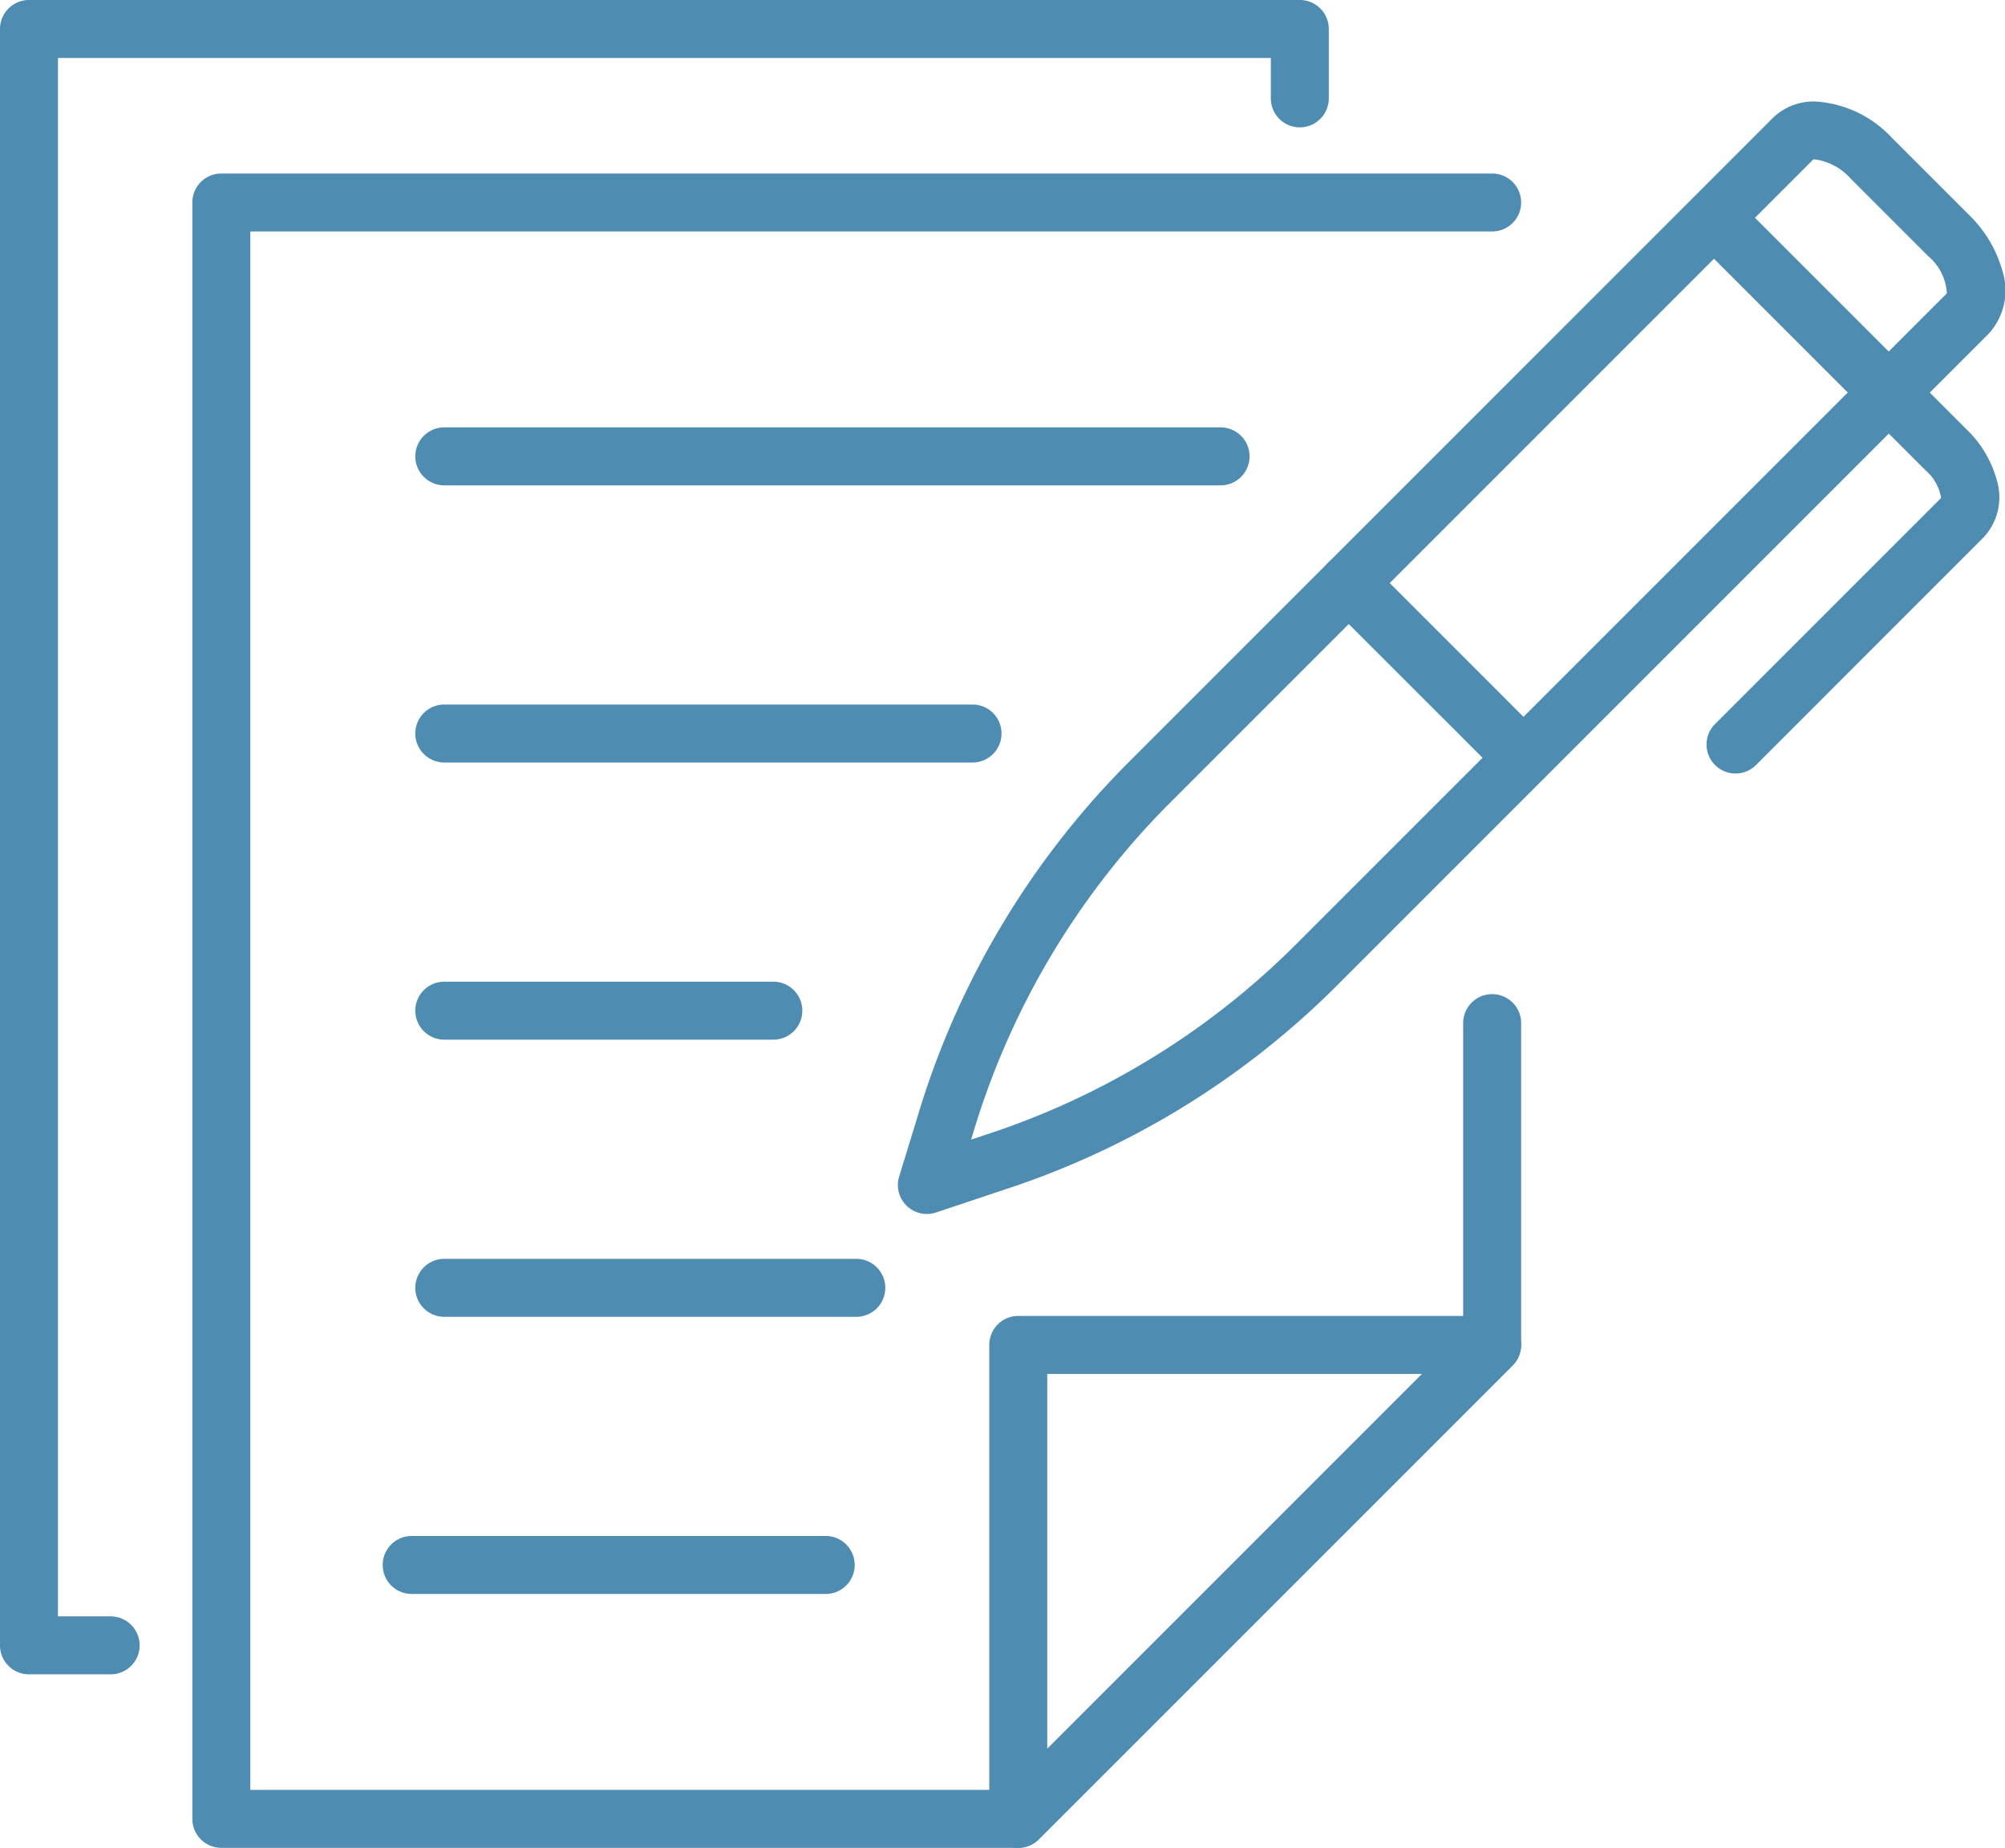
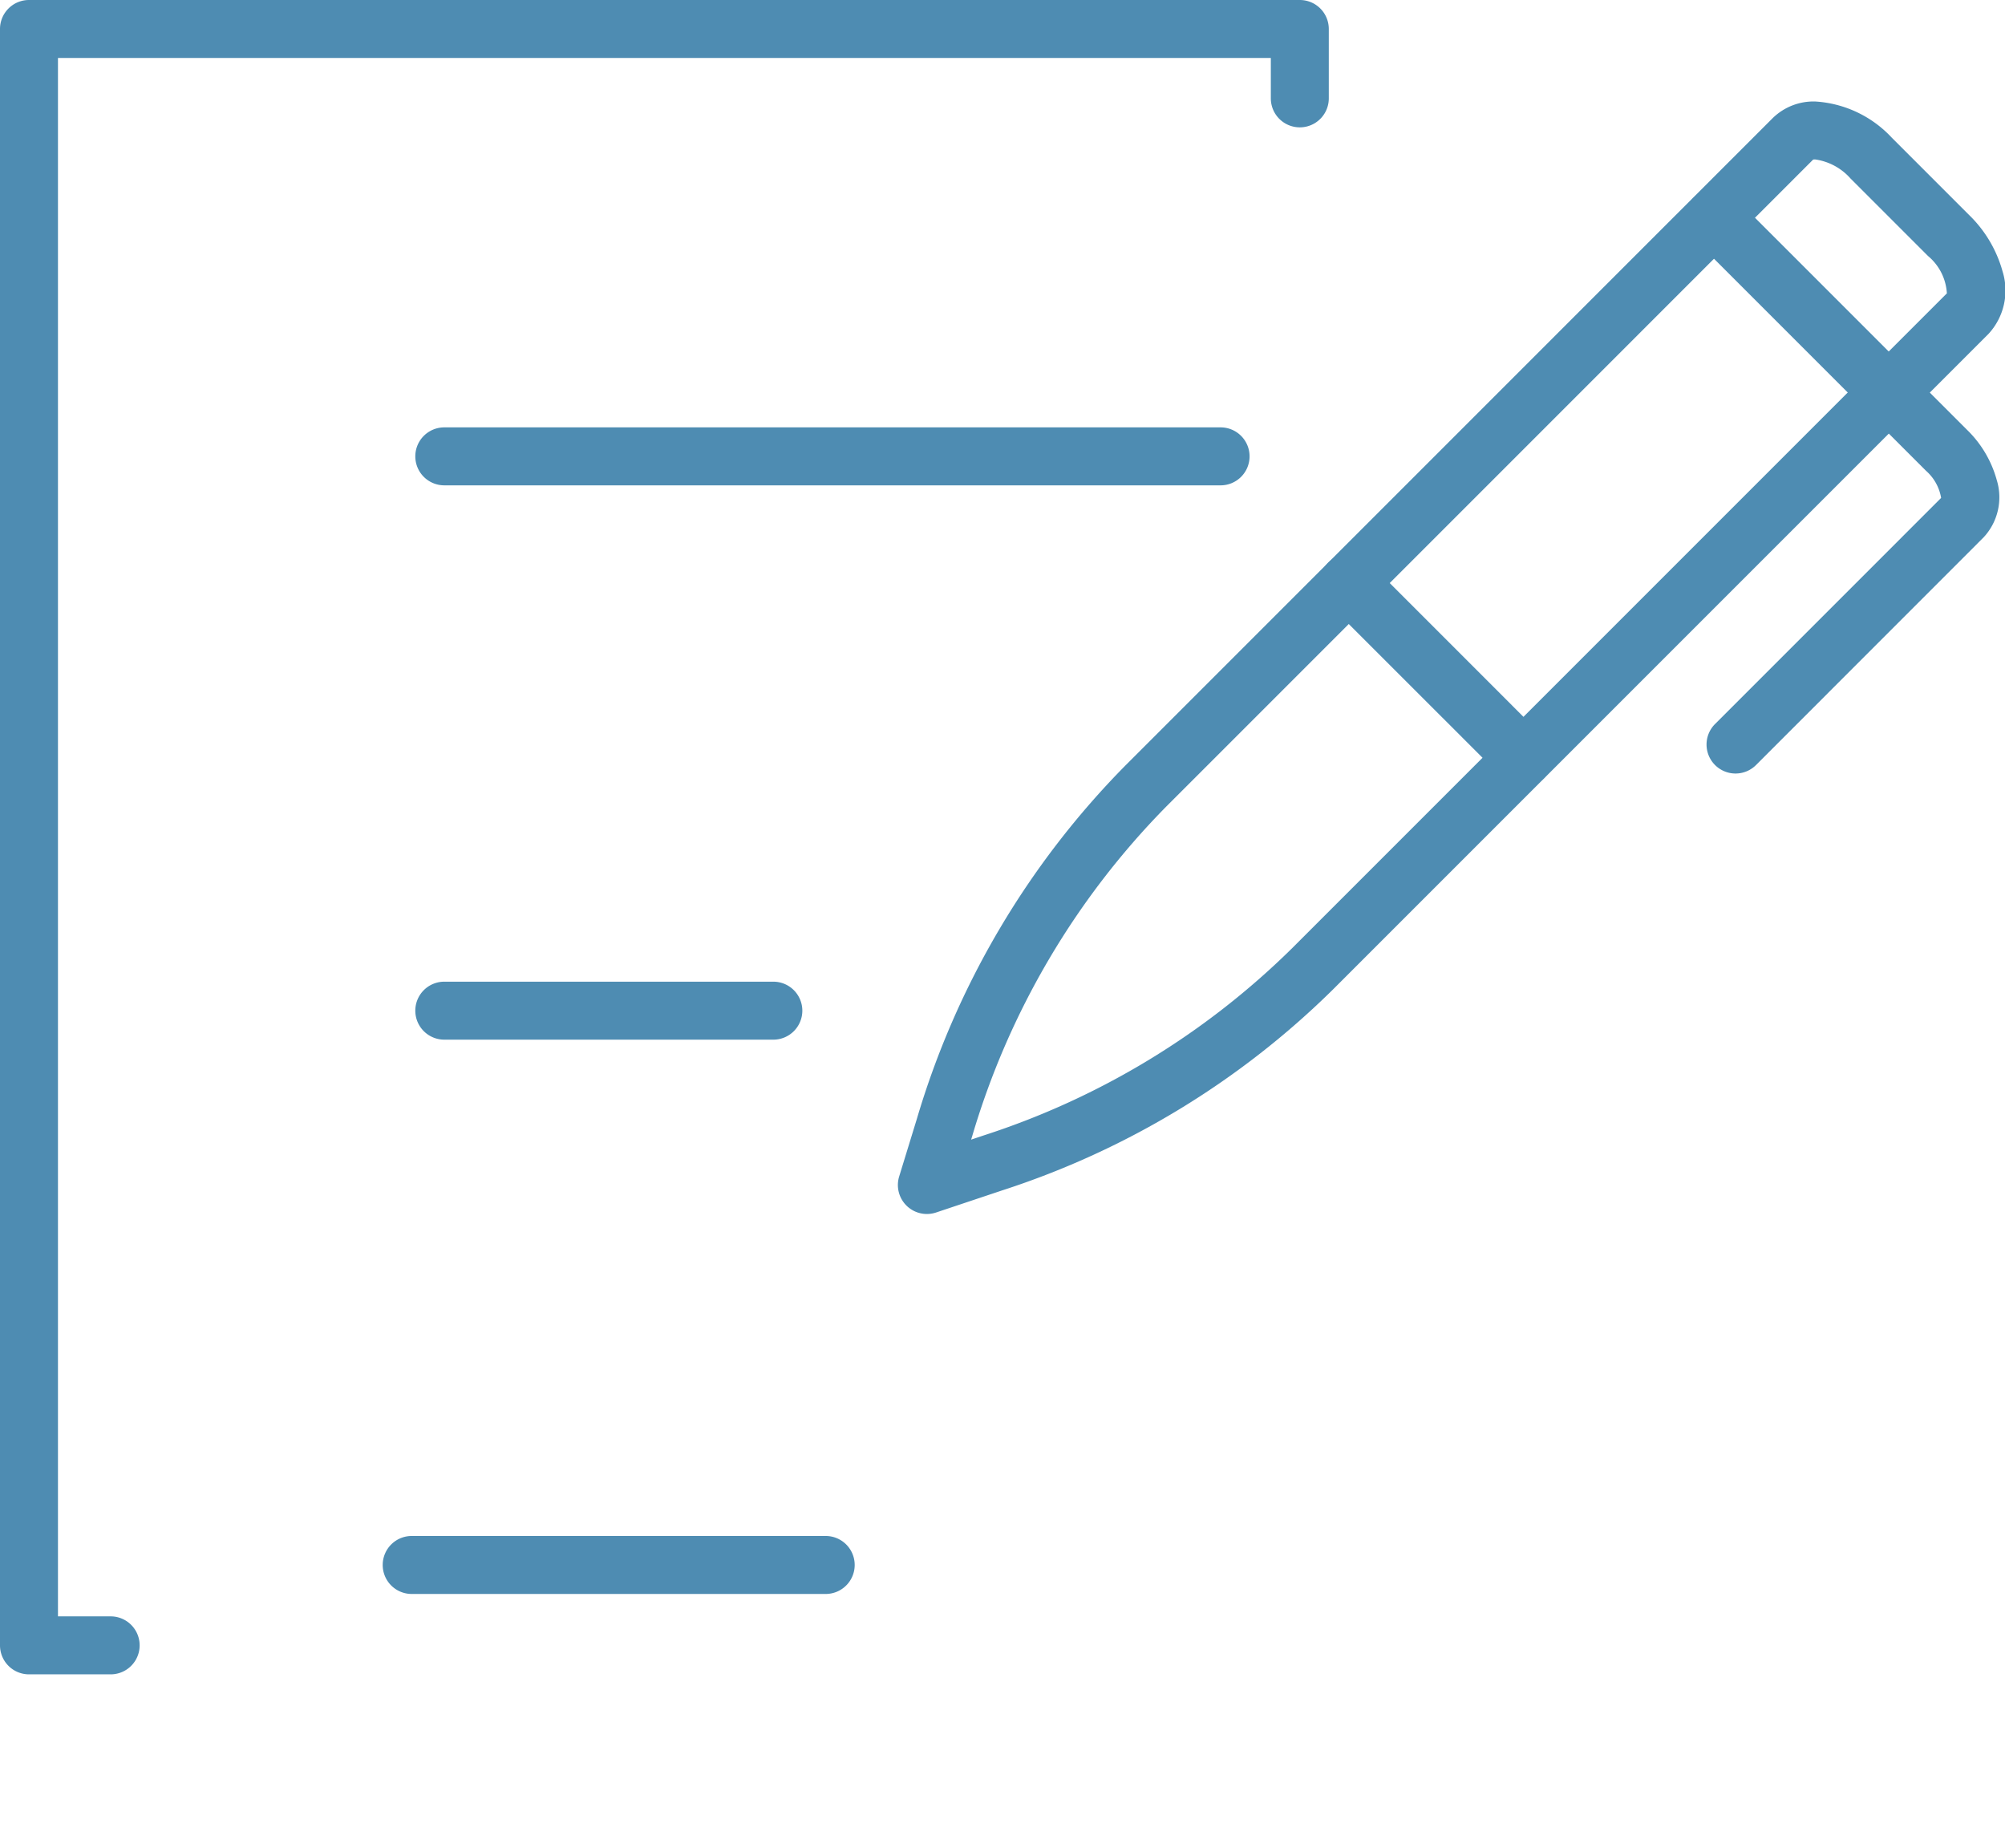
<svg xmlns="http://www.w3.org/2000/svg" width="103.763" height="95.62" viewBox="0 0 103.763 95.62">
  <g transform="translate(1.5 1.5)">
    <path d="M109.718,72.069a1.5,1.5,0,0,1-1.434-1.941l.908-2.956a43.666,43.666,0,0,1,10.8-18.312l33.5-33.5a3.026,3.026,0,0,1,2.2-.859,5.893,5.893,0,0,1,3.953,1.863l4.012,4.012a6.467,6.467,0,0,1,1.731,2.92,3.313,3.313,0,0,1-.727,3.229l-33.9,33.9a43.389,43.389,0,0,1-17.135,10.419l-3.421,1.144A1.5,1.5,0,0,1,109.718,72.069Zm45.864-54.56L122.11,50.981a40.7,40.7,0,0,0-10.05,17.072l-.052.168.655-.219a40.418,40.418,0,0,0,15.965-9.695l33.877-33.878a2.719,2.719,0,0,0-.977-1.934l-4.012-4.012a3,3,0,0,0-1.832-.984A.5.5,0,0,0,155.582,17.508Z" transform="translate(-63.25 -10.749)" fill="#4e8cb2" />
    <path d="M207.813,55.511a1.5,1.5,0,0,1-1.061-2.561l11.7-11.7a2.391,2.391,0,0,0-.777-1.4l-12.04-12.04a1.5,1.5,0,0,1,2.121-2.121l12.04,12.04a5.742,5.742,0,0,1,1.535,2.594,3.042,3.042,0,0,1-.678,2.965L208.873,55.072A1.5,1.5,0,0,1,207.813,55.511Z" transform="translate(-119.495 -16.984)" fill="#4e8cb2" />
    <path d="M9.044,10.544A1.5,1.5,0,0,1,7.983,10.1L-1.061,1.061a1.5,1.5,0,0,1,0-2.121,1.5,1.5,0,0,1,2.121,0L10.1,7.983a1.5,1.5,0,0,1-1.061,2.561Z" transform="translate(68.301 28.67)" fill="#4e8cb2" />
-     <path d="M64.032,110.015H22.788a1.5,1.5,0,0,1-1.5-1.5V24.873a1.5,1.5,0,0,1,1.5-1.5H88.556a1.5,1.5,0,0,1,0,3H24.288v80.642H63.411L87.056,83.37V67.338a1.5,1.5,0,0,1,3,0V83.992a1.5,1.5,0,0,1-.439,1.061L65.093,109.576A1.5,1.5,0,0,1,64.032,110.015Z" transform="translate(-12.834 -15.895)" fill="#4e8cb2" />
    <path d="M7.727,88.642H3.5a1.5,1.5,0,0,1-1.5-1.5V3.5A1.5,1.5,0,0,1,3.5,2H69.268a1.5,1.5,0,0,1,1.5,1.5v3.59a1.5,1.5,0,0,1-3,0V5H5V85.642H7.727a1.5,1.5,0,0,1,0,3Z" transform="translate(-3.5 -3.5)" fill="#4e8cb2" />
    <path d="M40.175,1.5H0A1.5,1.5,0,0,1-1.5,0,1.5,1.5,0,0,1,0-1.5H40.175a1.5,1.5,0,0,1,1.5,1.5A1.5,1.5,0,0,1,40.175,1.5Z" transform="translate(21.493 22.115)" fill="#4e8cb2" />
-     <path d="M27.338,1.5H0A1.5,1.5,0,0,1-1.5,0,1.5,1.5,0,0,1,0-1.5H27.338a1.5,1.5,0,0,1,1.5,1.5A1.5,1.5,0,0,1,27.338,1.5Z" transform="translate(21.493 36.457)" fill="#4e8cb2" />
    <path d="M17.029,1.5H0A1.5,1.5,0,0,1-1.5,0,1.5,1.5,0,0,1,0-1.5H17.029a1.5,1.5,0,0,1,1.5,1.5A1.5,1.5,0,0,1,17.029,1.5Z" transform="translate(21.493 50.799)" fill="#4e8cb2" />
-     <path d="M21.323,1.5H0A1.5,1.5,0,0,1-1.5,0,1.5,1.5,0,0,1,0-1.5H21.323a1.5,1.5,0,0,1,1.5,1.5A1.5,1.5,0,0,1,21.323,1.5Z" transform="translate(21.493 65.141)" fill="#4e8cb2" />
    <path d="M21.426,1.5H0A1.5,1.5,0,0,1-1.5,0,1.5,1.5,0,0,1,0-1.5H21.426a1.5,1.5,0,0,1,1.5,1.5A1.5,1.5,0,0,1,21.426,1.5Z" transform="translate(19.806 79.482)" fill="#4e8cb2" />
-     <path d="M120.978,191.641a1.5,1.5,0,0,1-1.5-1.5V165.617a1.5,1.5,0,0,1,1.5-1.5H145.5a1.5,1.5,0,0,1,1.061,2.561L122.039,191.2A1.5,1.5,0,0,1,120.978,191.641Zm1.5-24.524v19.4l19.4-19.4Z" transform="translate(-69.781 -97.521)" fill="#4e8cb2" />
  </g>
</svg>